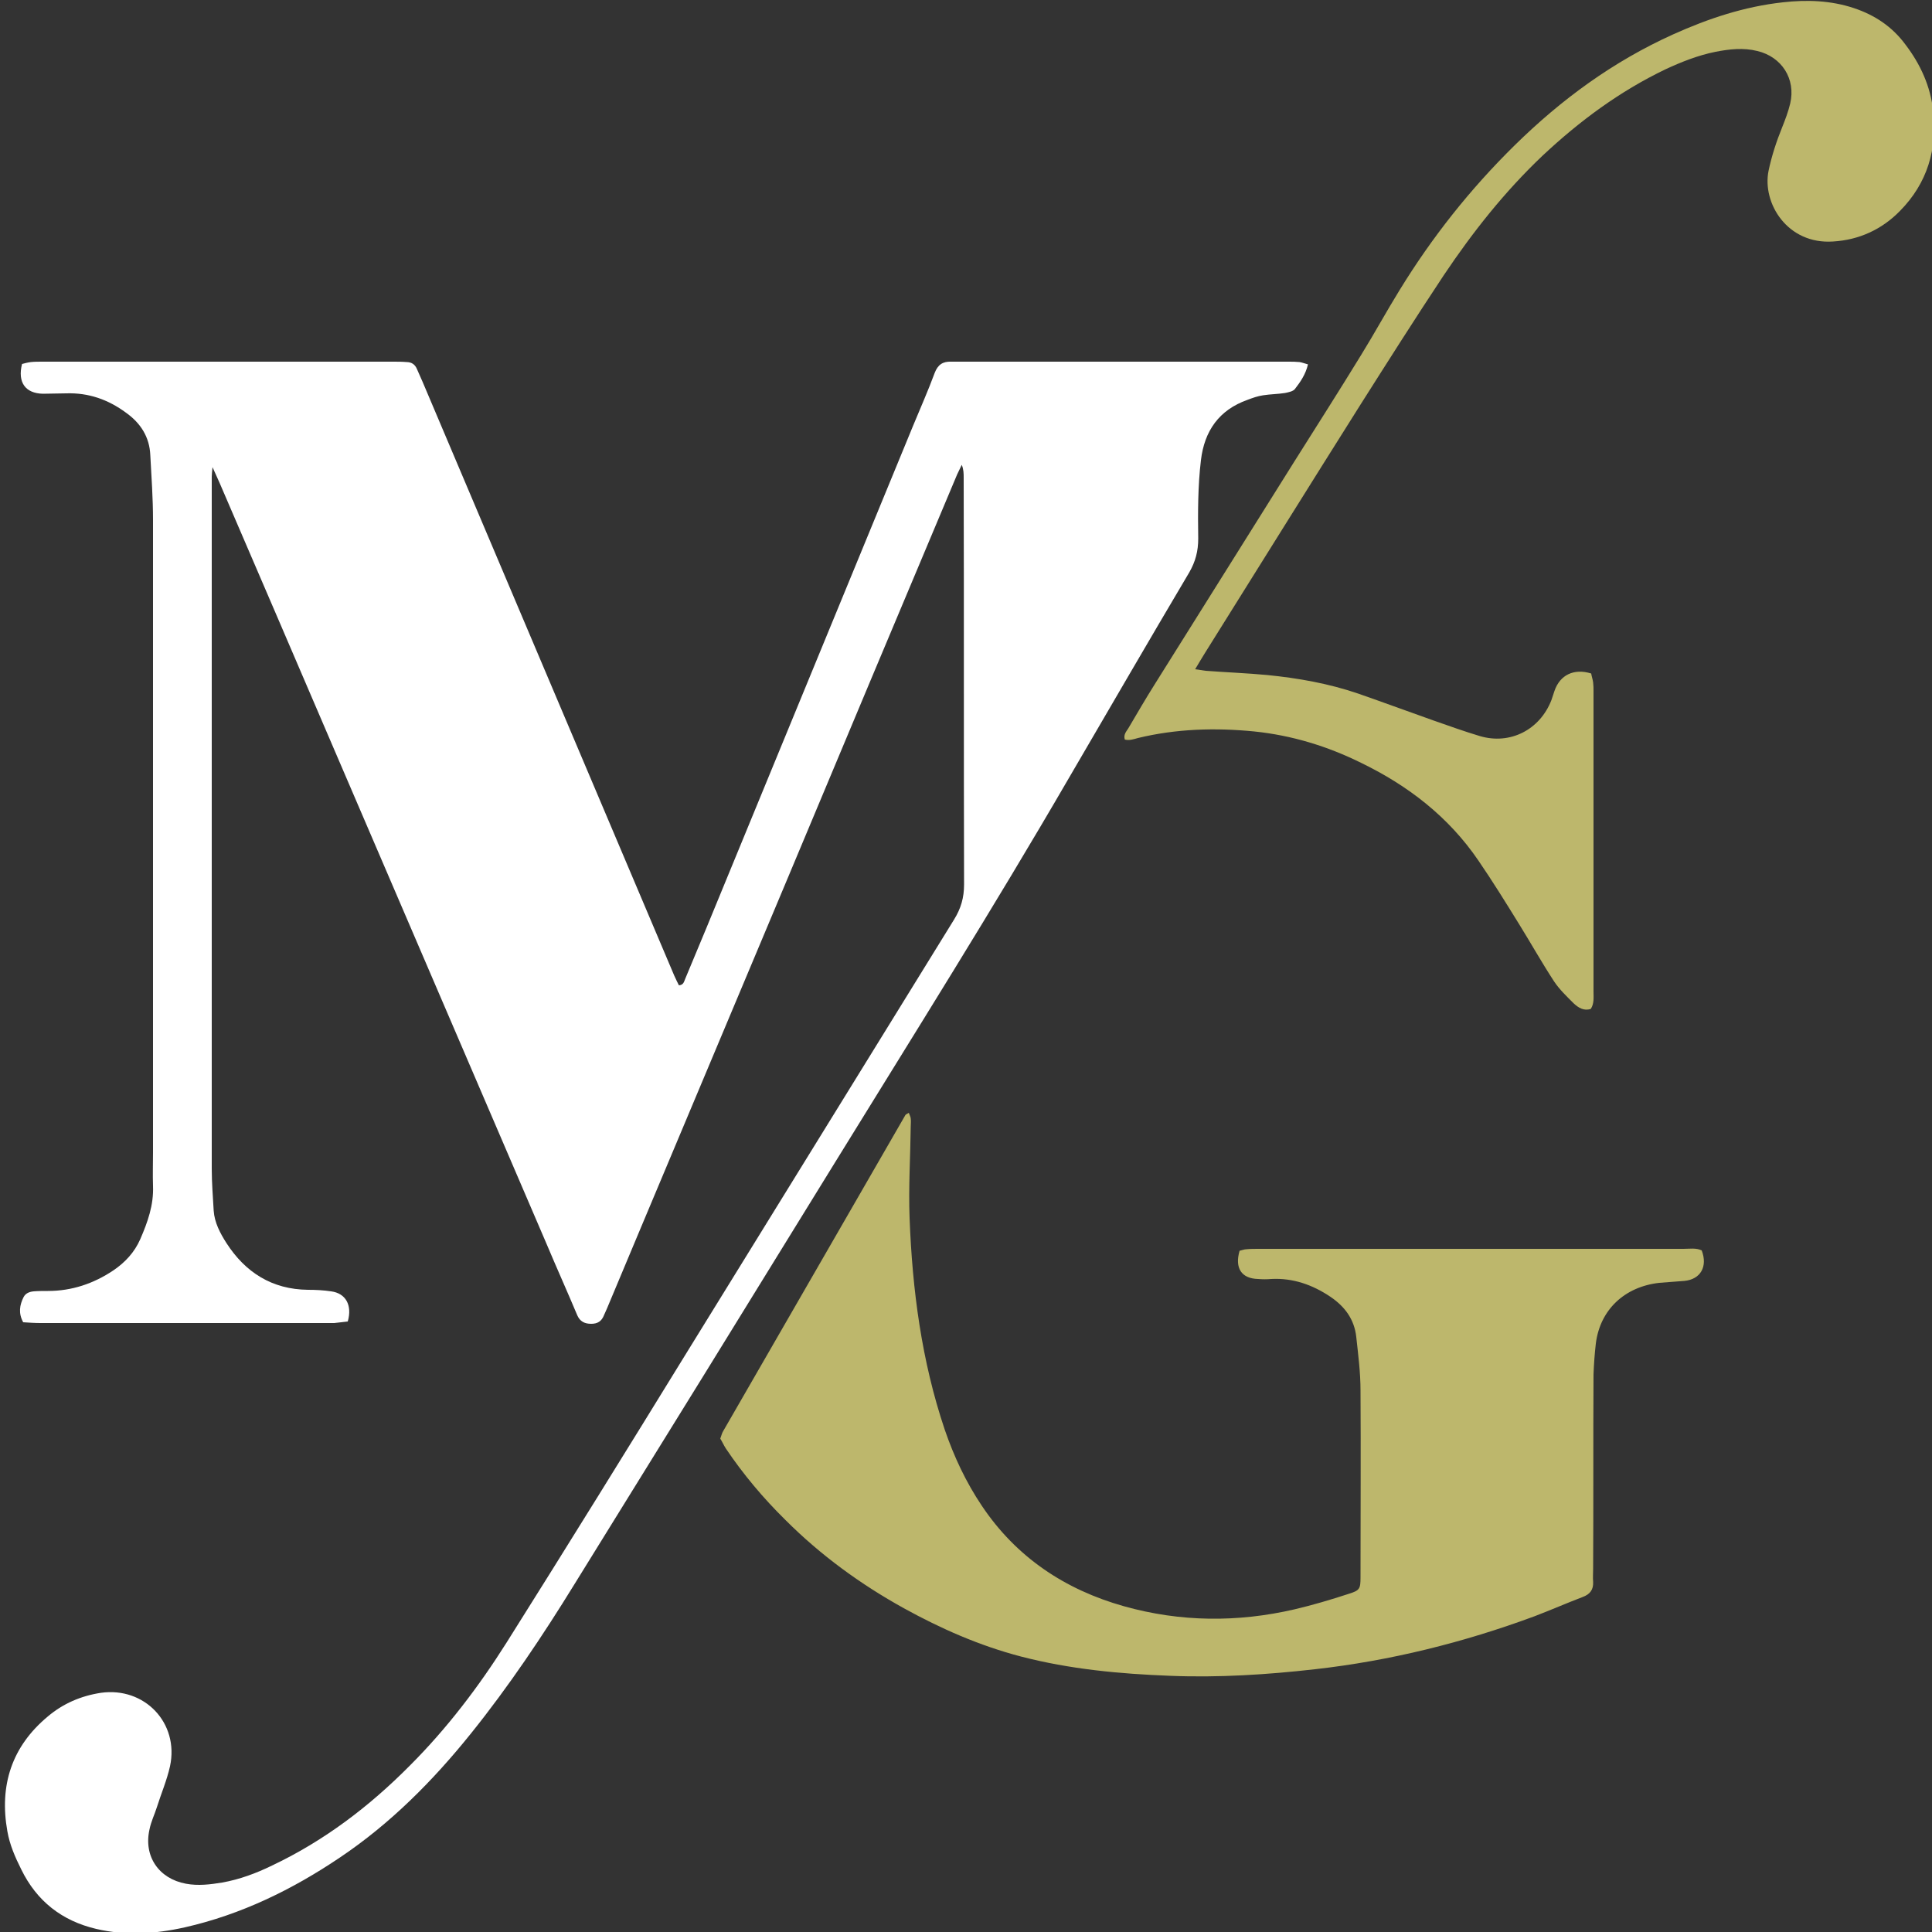
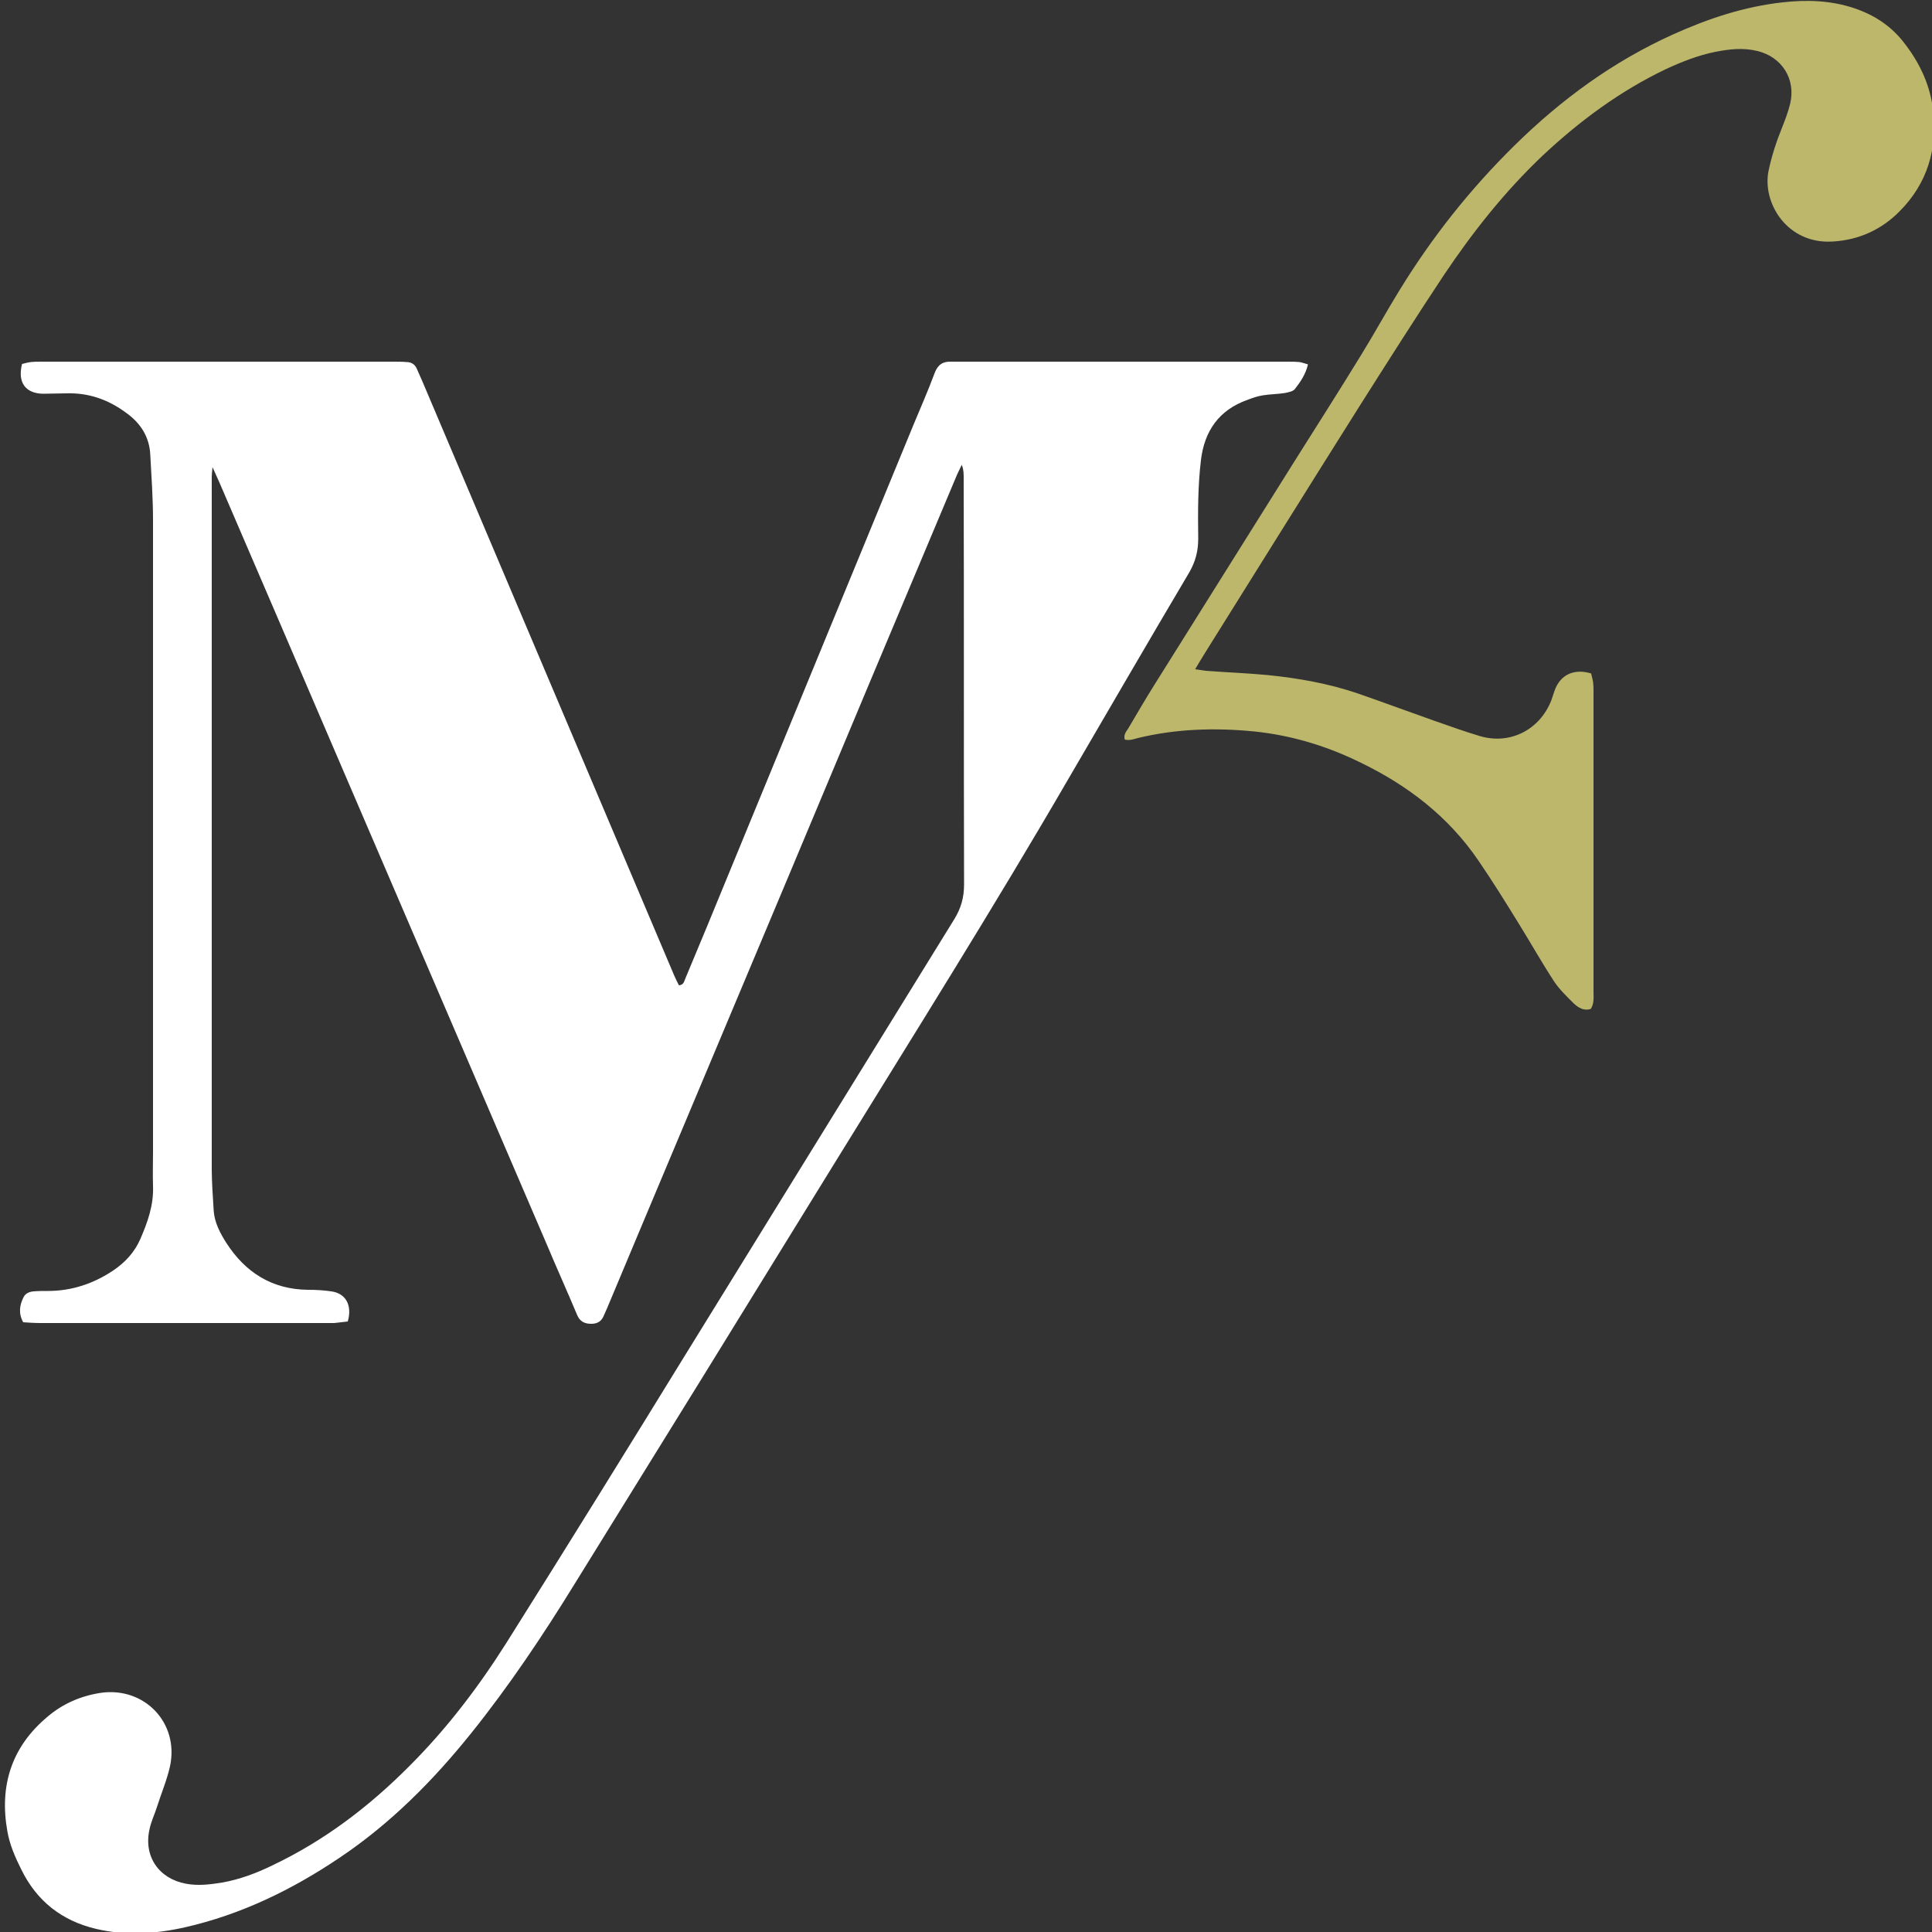
<svg xmlns="http://www.w3.org/2000/svg" version="1.1" id="Layer_1" x="0px" y="0px" viewBox="0 0 500 500" style="enable-background:new 0 0 500 500;" xml:space="preserve">
  <rect x="0" y="0" width="500" height="500" fill="#333333" stroke="none" />
  <style type="text/css">
	.st0{fill:#FFFFFF;}
	.st1{fill:#BDB76C;}
</style>
  <g>
    <path class="st0" d="M90,342c-1.1,0.1-2.3,0.3-3.5,0.4c-5,0-10.1,0-15.1,0c-20.3,0-40.6,0-60.9,0c-1.5,0-3-0.1-4.5-0.2   c-1.3-2.4-0.9-4.5,0.1-6.5c0.5-1,1.5-1.4,2.6-1.5c1.2-0.1,2.5-0.1,3.7-0.1c6.2,0,11.8-1.9,16.9-5.3c3.1-2.1,5.5-4.7,7-8.1   c1.9-4.4,3.5-8.8,3.3-13.8c-0.1-2.9,0-5.7,0-8.6c0-54.6,0-109.2,0-163.7c0-5.6-0.4-11.2-0.7-16.8c-0.2-4.7-2.5-8.3-6.3-11   c-4.6-3.4-9.7-5.2-15.5-5c-2,0-4,0.1-6,0.1c-4.5-0.1-6.6-2.9-5.4-7.7c0.7-0.2,1.5-0.4,2.3-0.5c0.9-0.1,1.9-0.1,2.9-0.1   c30.3,0,60.6,0,90.9,0c1.1,0,2.3,0,3.4,0.1c1.3,0,2.2,0.6,2.7,1.8c0.5,1.1,1,2.3,1.5,3.4c19.1,45.1,38.2,90.1,57.3,135.2   c2.6,6.1,5.2,12.3,7.8,18.4c0.4,0.9,0.8,1.7,1.2,2.5c1.2-0.1,1.3-0.9,1.6-1.6c1.8-4.4,3.7-8.8,5.5-13.2   c17.8-43.3,35.7-86.7,53.5-130c1.9-4.6,3.9-9.1,5.6-13.7c0.8-2.1,2.1-3,4.3-2.9c0.7,0,1.3,0,2,0c28.4,0,56.8,0,85.2,0   c1,0,1.9,0,2.9,0.1c0.7,0.1,1.4,0.4,2.2,0.6c-0.6,2.6-2,4.6-3.4,6.4c-0.5,0.6-1.6,0.8-2.5,1c-1.9,0.3-3.8,0.3-5.7,0.6   c-1.4,0.2-2.8,0.7-4.1,1.2c-7.3,2.6-11.1,8-12,15.6c-0.8,6.7-0.8,13.5-0.7,20.3c0,3.2-0.7,5.9-2.3,8.7   c-10.5,17.7-20.8,35.5-31.2,53.3c-19.5,33.6-40.2,66.5-60.6,99.6c-22.4,36.4-44.9,72.8-67.4,109.1c-8.2,13.3-16.9,26.3-26.7,38.5   c-9.8,12.2-20.8,23.3-33.9,32.1c-12.3,8.3-25.6,14.8-40.2,18.1c-7.6,1.7-15.2,2.2-22.9,0.4c-8.9-2.1-15.4-7.2-19.4-15.4   c-1.6-3.2-3-6.4-3.6-9.9c-2.1-11.8,1.1-21.9,10.5-29.7c3.9-3.3,8.5-5.3,13.7-6.1c11.3-1.6,20.3,7.8,17.9,19   c-0.8,3.6-2.3,7.1-3.4,10.6c-0.6,1.9-1.5,3.7-1.9,5.7c-1.6,7,2.4,12.8,9.4,14.1c3.2,0.6,6.3,0.2,9.4-0.3c4.5-0.8,8.8-2.4,12.9-4.4   c13.5-6.4,25.2-15.3,35.7-25.9c9.6-9.6,17.8-20.4,25-31.8c15.8-25.1,31.4-50.3,46.9-75.5c23-37.2,45.9-74.4,68.9-111.6   c1.8-2.9,2.6-5.7,2.6-9.1c-0.1-35.1,0-70.1-0.1-105.2c0-1.1,0-2.2-0.5-3.4c-0.4,0.8-0.8,1.7-1.2,2.5   c-14.7,34.9-29.3,69.7-43.9,104.6c-12.8,30.5-25.6,60.9-38.4,91.4c-2.8,6.6-5.5,13.2-8.3,19.8c-0.3,0.6-0.5,1.2-0.8,1.8   c-0.6,1.5-1.6,2.2-3.3,2.2c-1.7,0-2.9-0.6-3.6-2.2c-2.6-6.2-5.4-12.4-8-18.6c-18.2-42.4-36.4-84.7-54.6-127.1   c-10-23.3-20-46.6-30-69.8c-0.5-1.1-1-2.2-1.8-4c-0.1,1.2-0.2,1.8-0.2,2.4c0,6.7,0,13.3,0,20c0,53.1,0,106.1,0,159.2   c0,3.6,0.3,7.2,0.5,10.8c0.2,3.1,1.7,5.9,3.3,8.4c4.9,7.6,11.8,12,21.1,12.1c2,0,4,0.1,6,0.4C89.5,334.7,91.2,337.8,90,342z" />
-     <path class="st1" d="M186.4,372.3c0.3-0.7,0.4-1.4,0.8-2c15.7-27.2,31.4-54.5,47.1-81.7c0.1-0.2,0.4-0.3,0.9-0.6   c0.2,0.6,0.5,1.1,0.5,1.5c0.1,0.7,0,1.3,0,2c-0.1,7.9-0.6,15.8-0.3,23.7c0.7,18.6,3.1,37,9.1,54.8c2.4,7,5.5,13.6,9.6,19.7   c8.9,13.3,21.5,21.7,36.8,26c14.6,4.1,29.4,4.2,44.1,0.8c4.7-1.1,9.4-2.5,14-4c2.9-0.9,3.1-1.3,3.1-4.3c0-16.1,0.1-32.2,0-48.3   c0-4.7-0.6-9.3-1.1-13.9c-0.5-4.6-3-7.9-6.7-10.4c-4.6-3.1-9.7-4.9-15.3-4.6c-1.1,0.1-2.3,0.1-3.4,0c-4.3-0.1-6.1-2.8-4.8-7.3   c0.5-0.1,1.2-0.4,1.8-0.4c1-0.1,2.1-0.1,3.1-0.1c36.7,0,73.3,0,110,0c1.6,0,3.2-0.3,4.7,0.4c1.6,4.2-0.3,7.5-4.5,7.9   c-2.2,0.2-4.4,0.3-6.5,0.5c-8.9,1-15.3,6.9-16.4,15.7c-0.3,2.6-0.5,5.3-0.6,8c-0.1,16.8,0,33.5-0.1,50.3c0,1.1-0.1,2.3,0,3.4   c0.1,2-0.8,3.2-2.7,3.9c-4.2,1.6-8.3,3.4-12.5,5c-18.4,6.8-37.3,11.5-56.8,13.7c-12.4,1.4-24.9,2.2-37.4,1.7   c-13.1-0.5-26-1.7-38.7-5c-10.7-2.8-20.7-7.2-30.3-12.5c-11.2-6.2-21.5-13.7-30.6-22.8c-5.8-5.7-11-11.9-15.5-18.6   C187.3,374,186.9,373.1,186.4,372.3z" />
    <path class="st1" d="M309.3,173.2c1.3,0.2,2,0.3,2.7,0.4c5.3,0.4,10.7,0.6,16,1.1c8,0.8,15.9,2.2,23.5,4.8c6.6,2.3,13.1,4.7,19.6,7   c4,1.4,7.9,2.8,11.9,4c7.8,2.3,15.5-1.6,18.5-9.3c0.3-0.8,0.5-1.6,0.8-2.4c1.4-4.1,5-5.9,9.5-4.5c0.1,0.7,0.4,1.5,0.5,2.3   c0.1,0.8,0.1,1.5,0.1,2.3c0,25.9,0,51.8,0,77.7c0,1.5,0.2,3.1-0.7,4.5c-1.8,0.6-3.2-0.3-4.4-1.4c-1.8-1.8-3.7-3.6-5.1-5.7   c-3.2-4.9-6-9.9-9.1-14.9c-3.4-5.5-6.8-11-10.5-16.4c-7.7-11.3-18.2-19.4-30.4-25.3c-8.7-4.3-17.9-7.1-27.6-8.1   c-10.1-1-20.2-0.7-30.1,1.7c-1.1,0.3-2.2,0.7-3.4,0.4c-0.4-1.3,0.4-2.1,0.9-2.9c2.3-3.9,4.5-7.7,6.9-11.5   c12-19.2,24.1-38.4,36.1-57.6c5.8-9.2,11.6-18.3,17.3-27.6c3.4-5.5,6.5-11.2,9.9-16.7c8.4-13.7,18.3-26.2,29.8-37.5   c12.1-11.9,25.5-21.7,41-28.7c9.1-4.1,18.4-7.2,28.4-8.3c6.2-0.7,12.4-0.5,18.4,1.5c5.4,1.8,9.9,4.8,13.3,9.4   c3.9,5.1,6.5,10.8,7.2,17.2c1.1,9.9-1.5,18.7-8.6,25.9c-4.7,4.8-10.6,7.5-17.3,7.9c-11.8,0.8-18.4-9.9-16.7-18.3   c0.8-3.8,2-7.5,3.5-11.2c0.8-2,1.6-4.1,2.1-6.2c1.5-6.4-2.2-12.1-8.5-13.6c-3.6-0.9-7.2-0.5-10.8,0.2c-4.5,0.9-8.8,2.6-12.9,4.5   c-11.9,5.7-22.3,13.4-31.9,22.4c-9.8,9.3-18.1,19.8-25.6,31c-7.3,11-14.4,22.2-21.5,33.4c-13.5,21.4-26.8,42.8-40.2,64.2   C311.1,170.2,310.3,171.5,309.3,173.2z" />
  </g>
</svg>